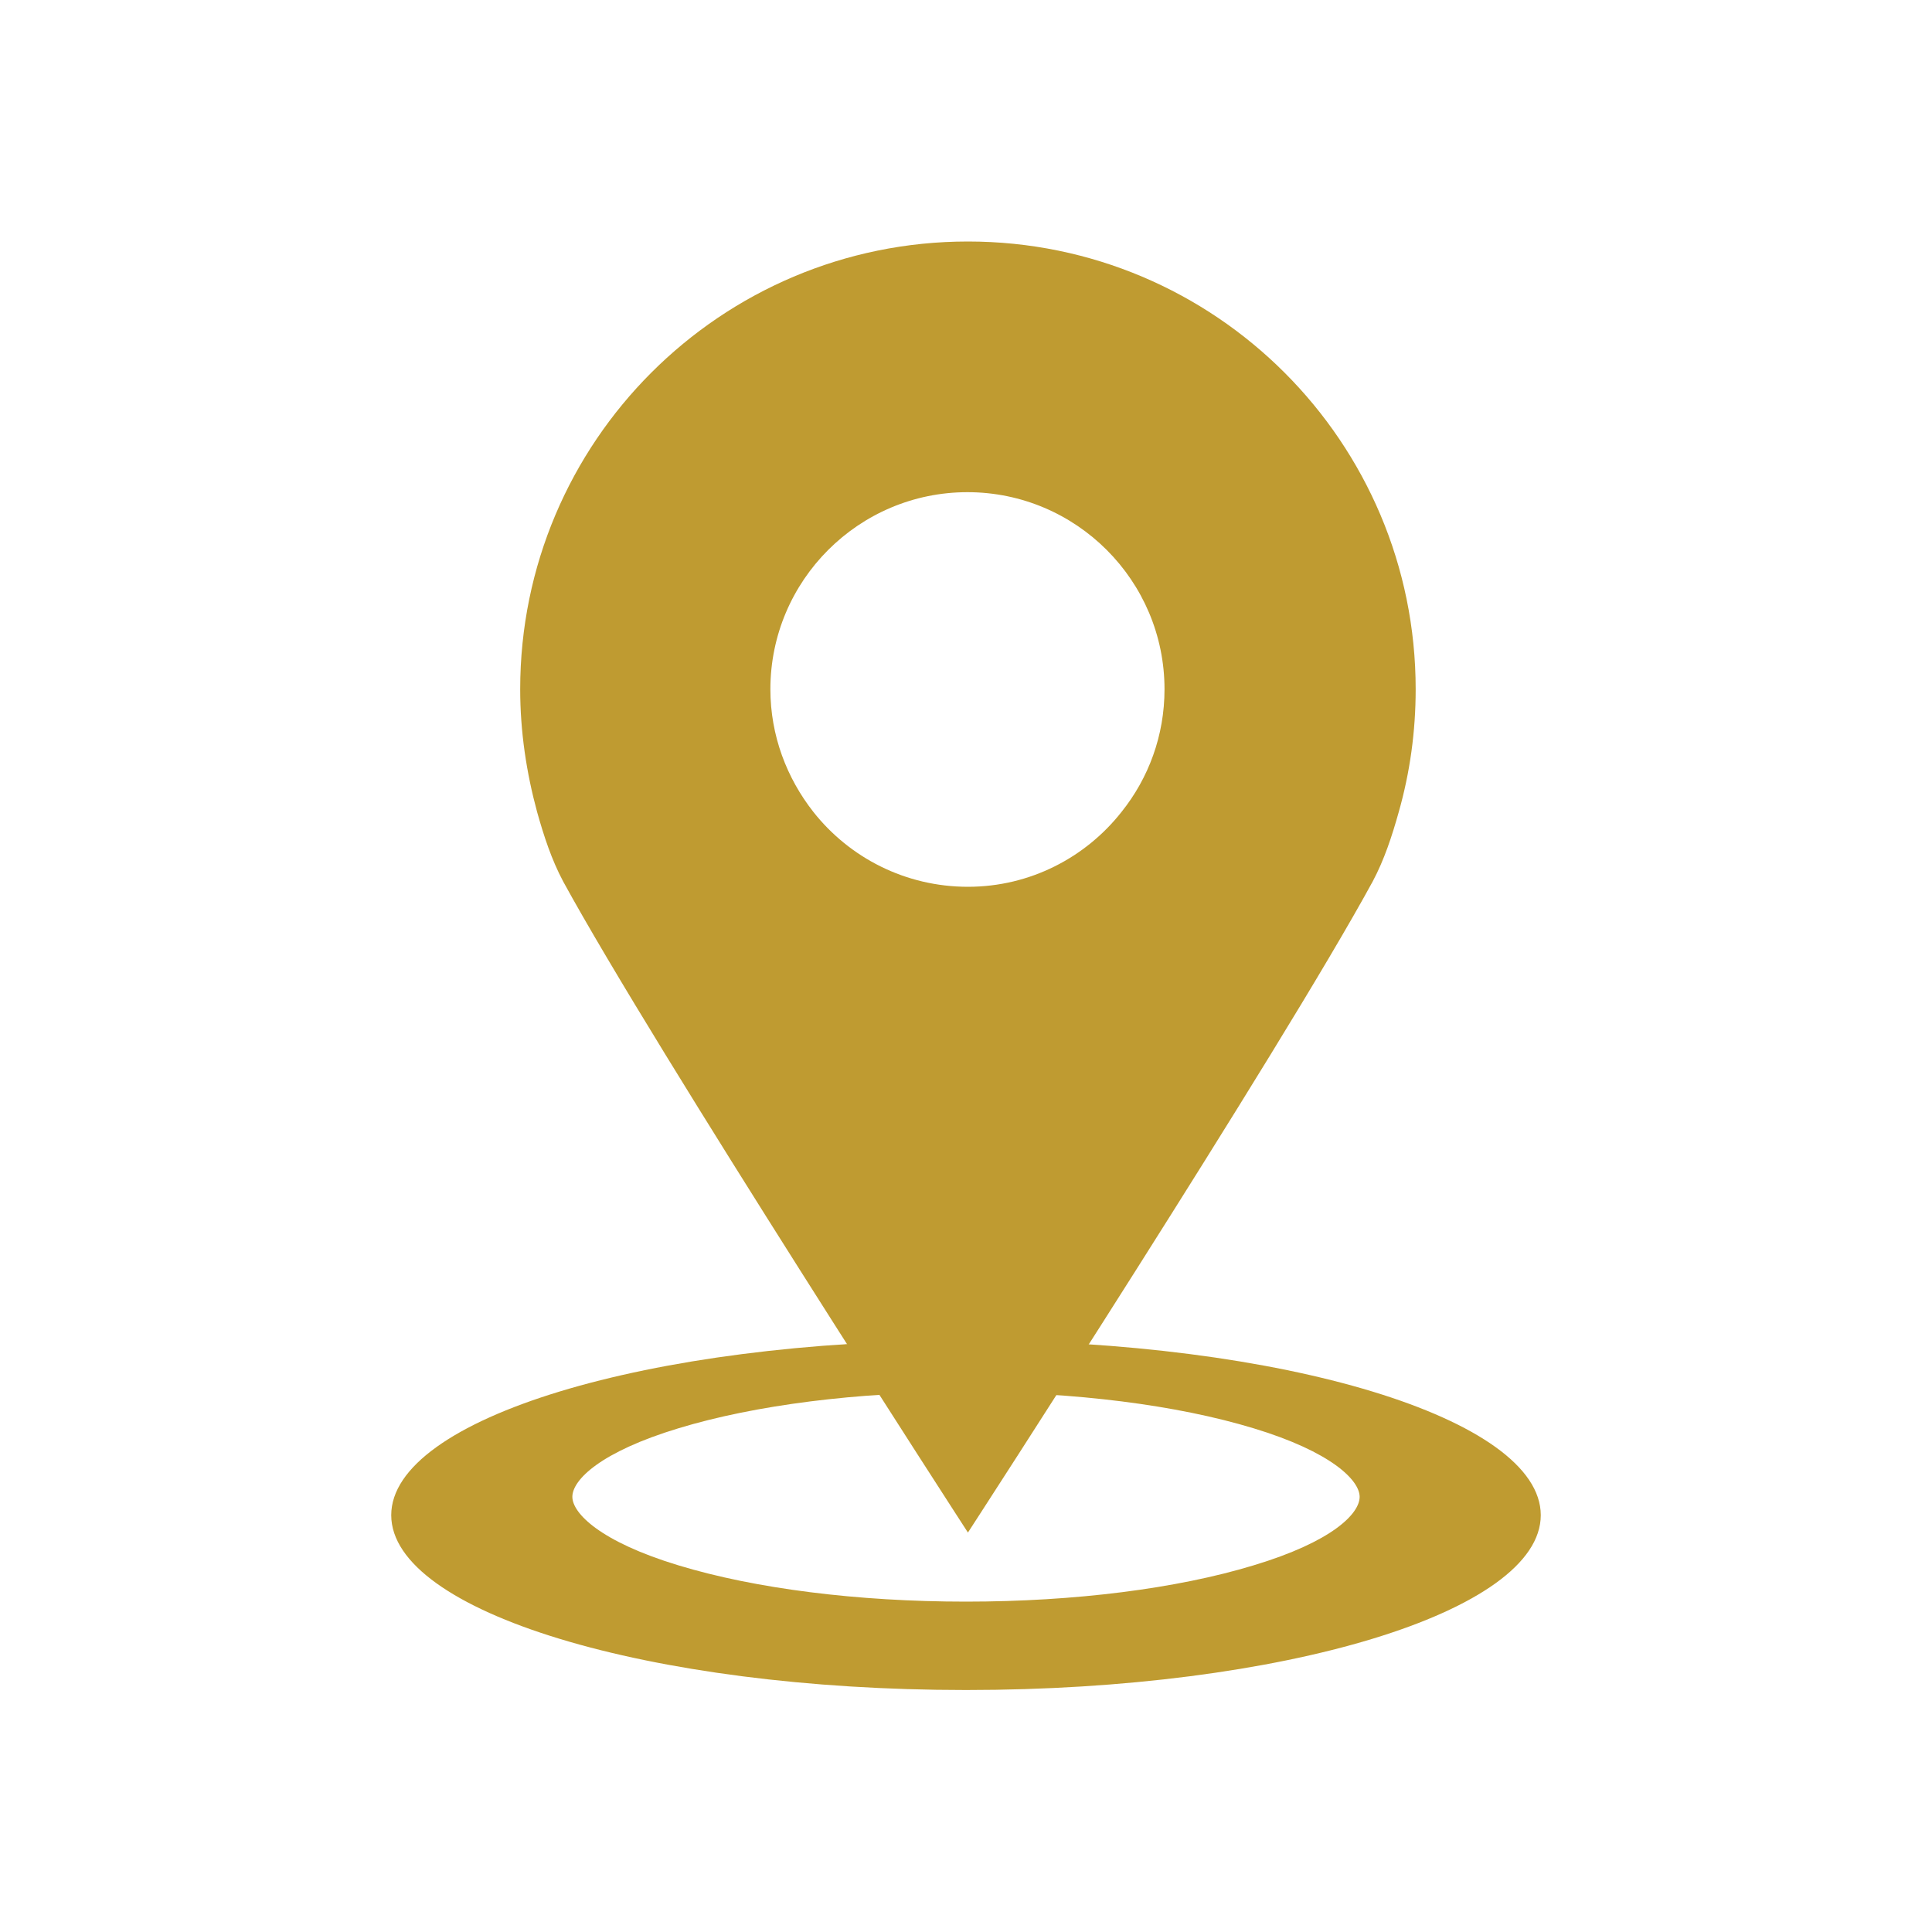
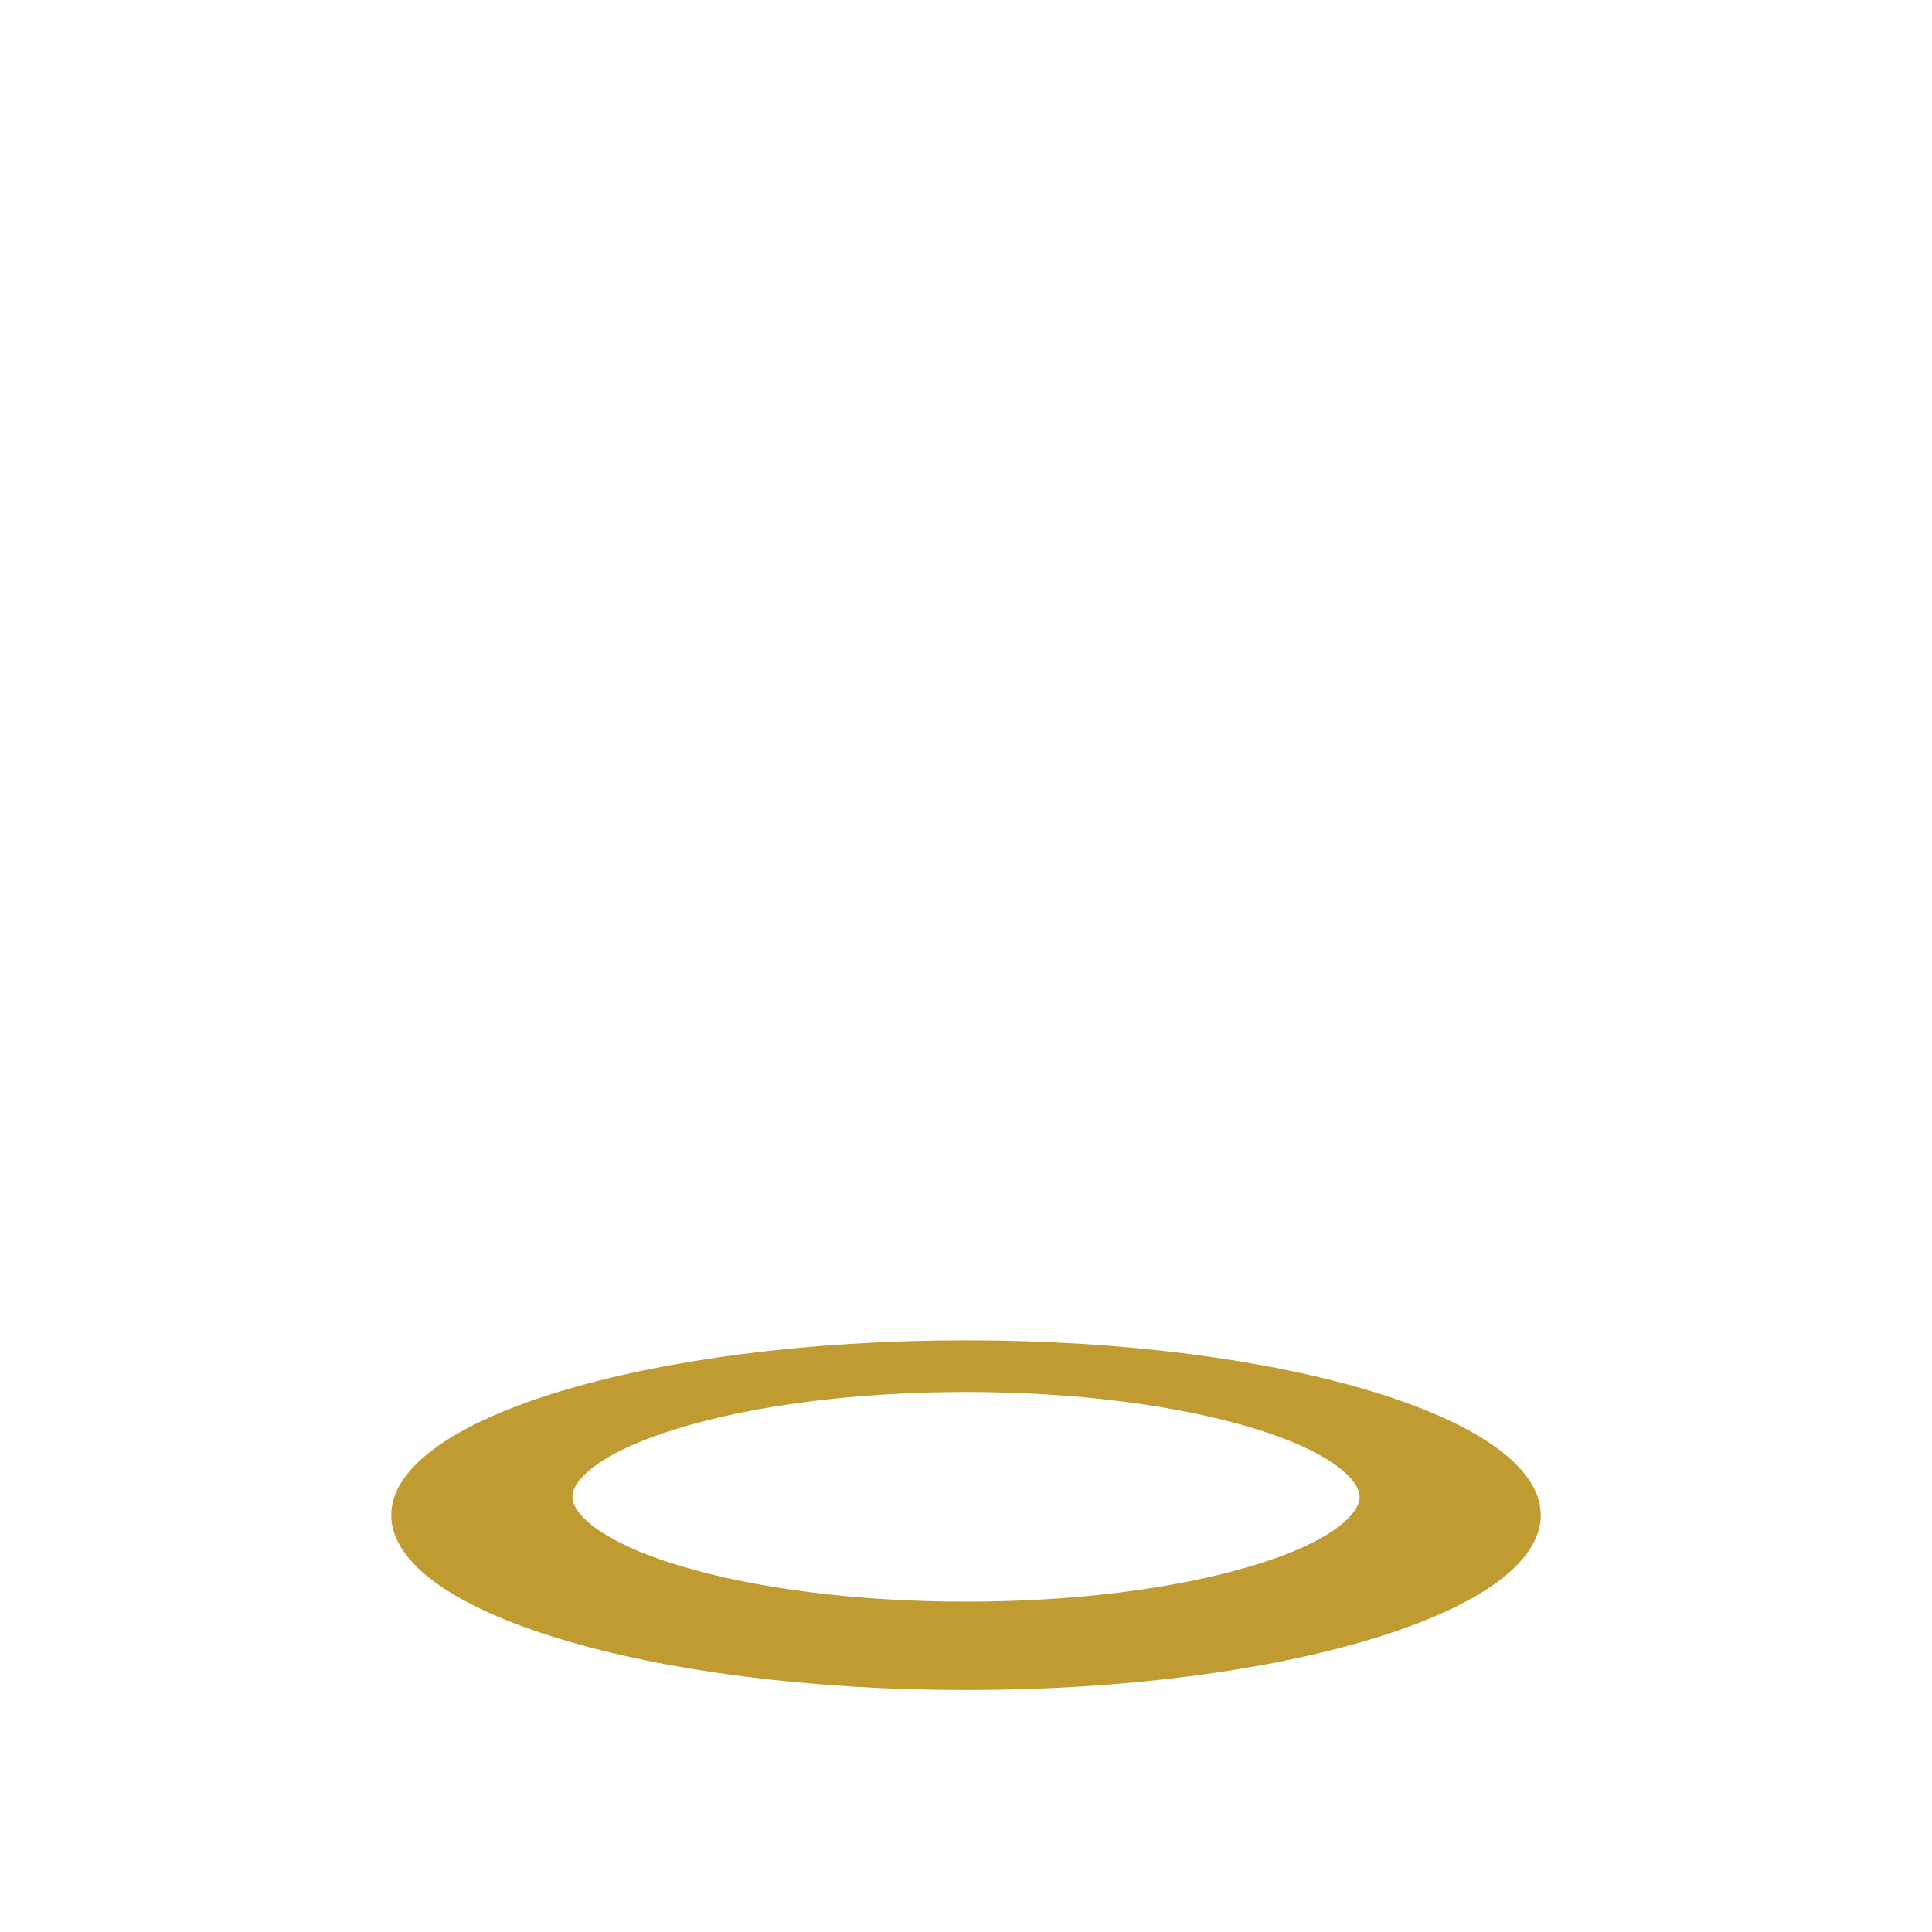
<svg xmlns="http://www.w3.org/2000/svg" version="1.1" id="Layer_1" x="0px" y="0px" viewBox="0 0 400 400" style="enable-background:new 0 0 400 400;" xml:space="preserve" width="100" height="100">
  <style type="text/css">
	.st0{fill:#BF9B31;}
</style>
  <g>
    <path class="st0" d="M200,277.5c-65.7,0-119,16.2-119,36.2c0,20,53.3,36.2,119,36.2c65.7,0,119-16.2,119-36.2   C319,293.7,265.7,277.5,200,277.5z M259.5,324.1c-15.8,4.8-37,7.5-59.5,7.5c-22.5,0-43.7-2.7-59.5-7.5c-16.2-4.9-22-10.8-22-14.2   c0-3.5,5.8-9.3,22-14.2c15.8-4.8,37-7.5,59.5-7.5h0c22.5,0,43.7,2.7,59.5,7.5c16.2,4.9,22,10.8,22,14.2   C281.5,313.4,275.8,319.2,259.5,324.1z" />
-     <path class="st0" d="M200.4,50c-51.2,0-92.7,41.5-92.7,92.7c0,8.8,1.3,17.3,3.5,25.4c1.4,5,3,9.9,5.4,14.4   c19,34.8,83.8,134.8,83.8,134.8s64.8-99.9,83.8-134.8c2.4-4.5,4-9.4,5.4-14.4c2.3-8.1,3.5-16.6,3.5-25.4   C293.1,91.5,251.6,50,200.4,50z M200.4,183.6c-12.9,0-24.5-6-32-15.5c-5.5-7-8.9-15.8-8.9-25.4c0-22.5,18.3-40.8,40.8-40.8   c22.5,0,40.8,18.3,40.8,40.8c0,9.6-3.3,18.4-8.9,25.4C224.8,177.5,213.3,183.6,200.4,183.6z" />
  </g>
</svg>